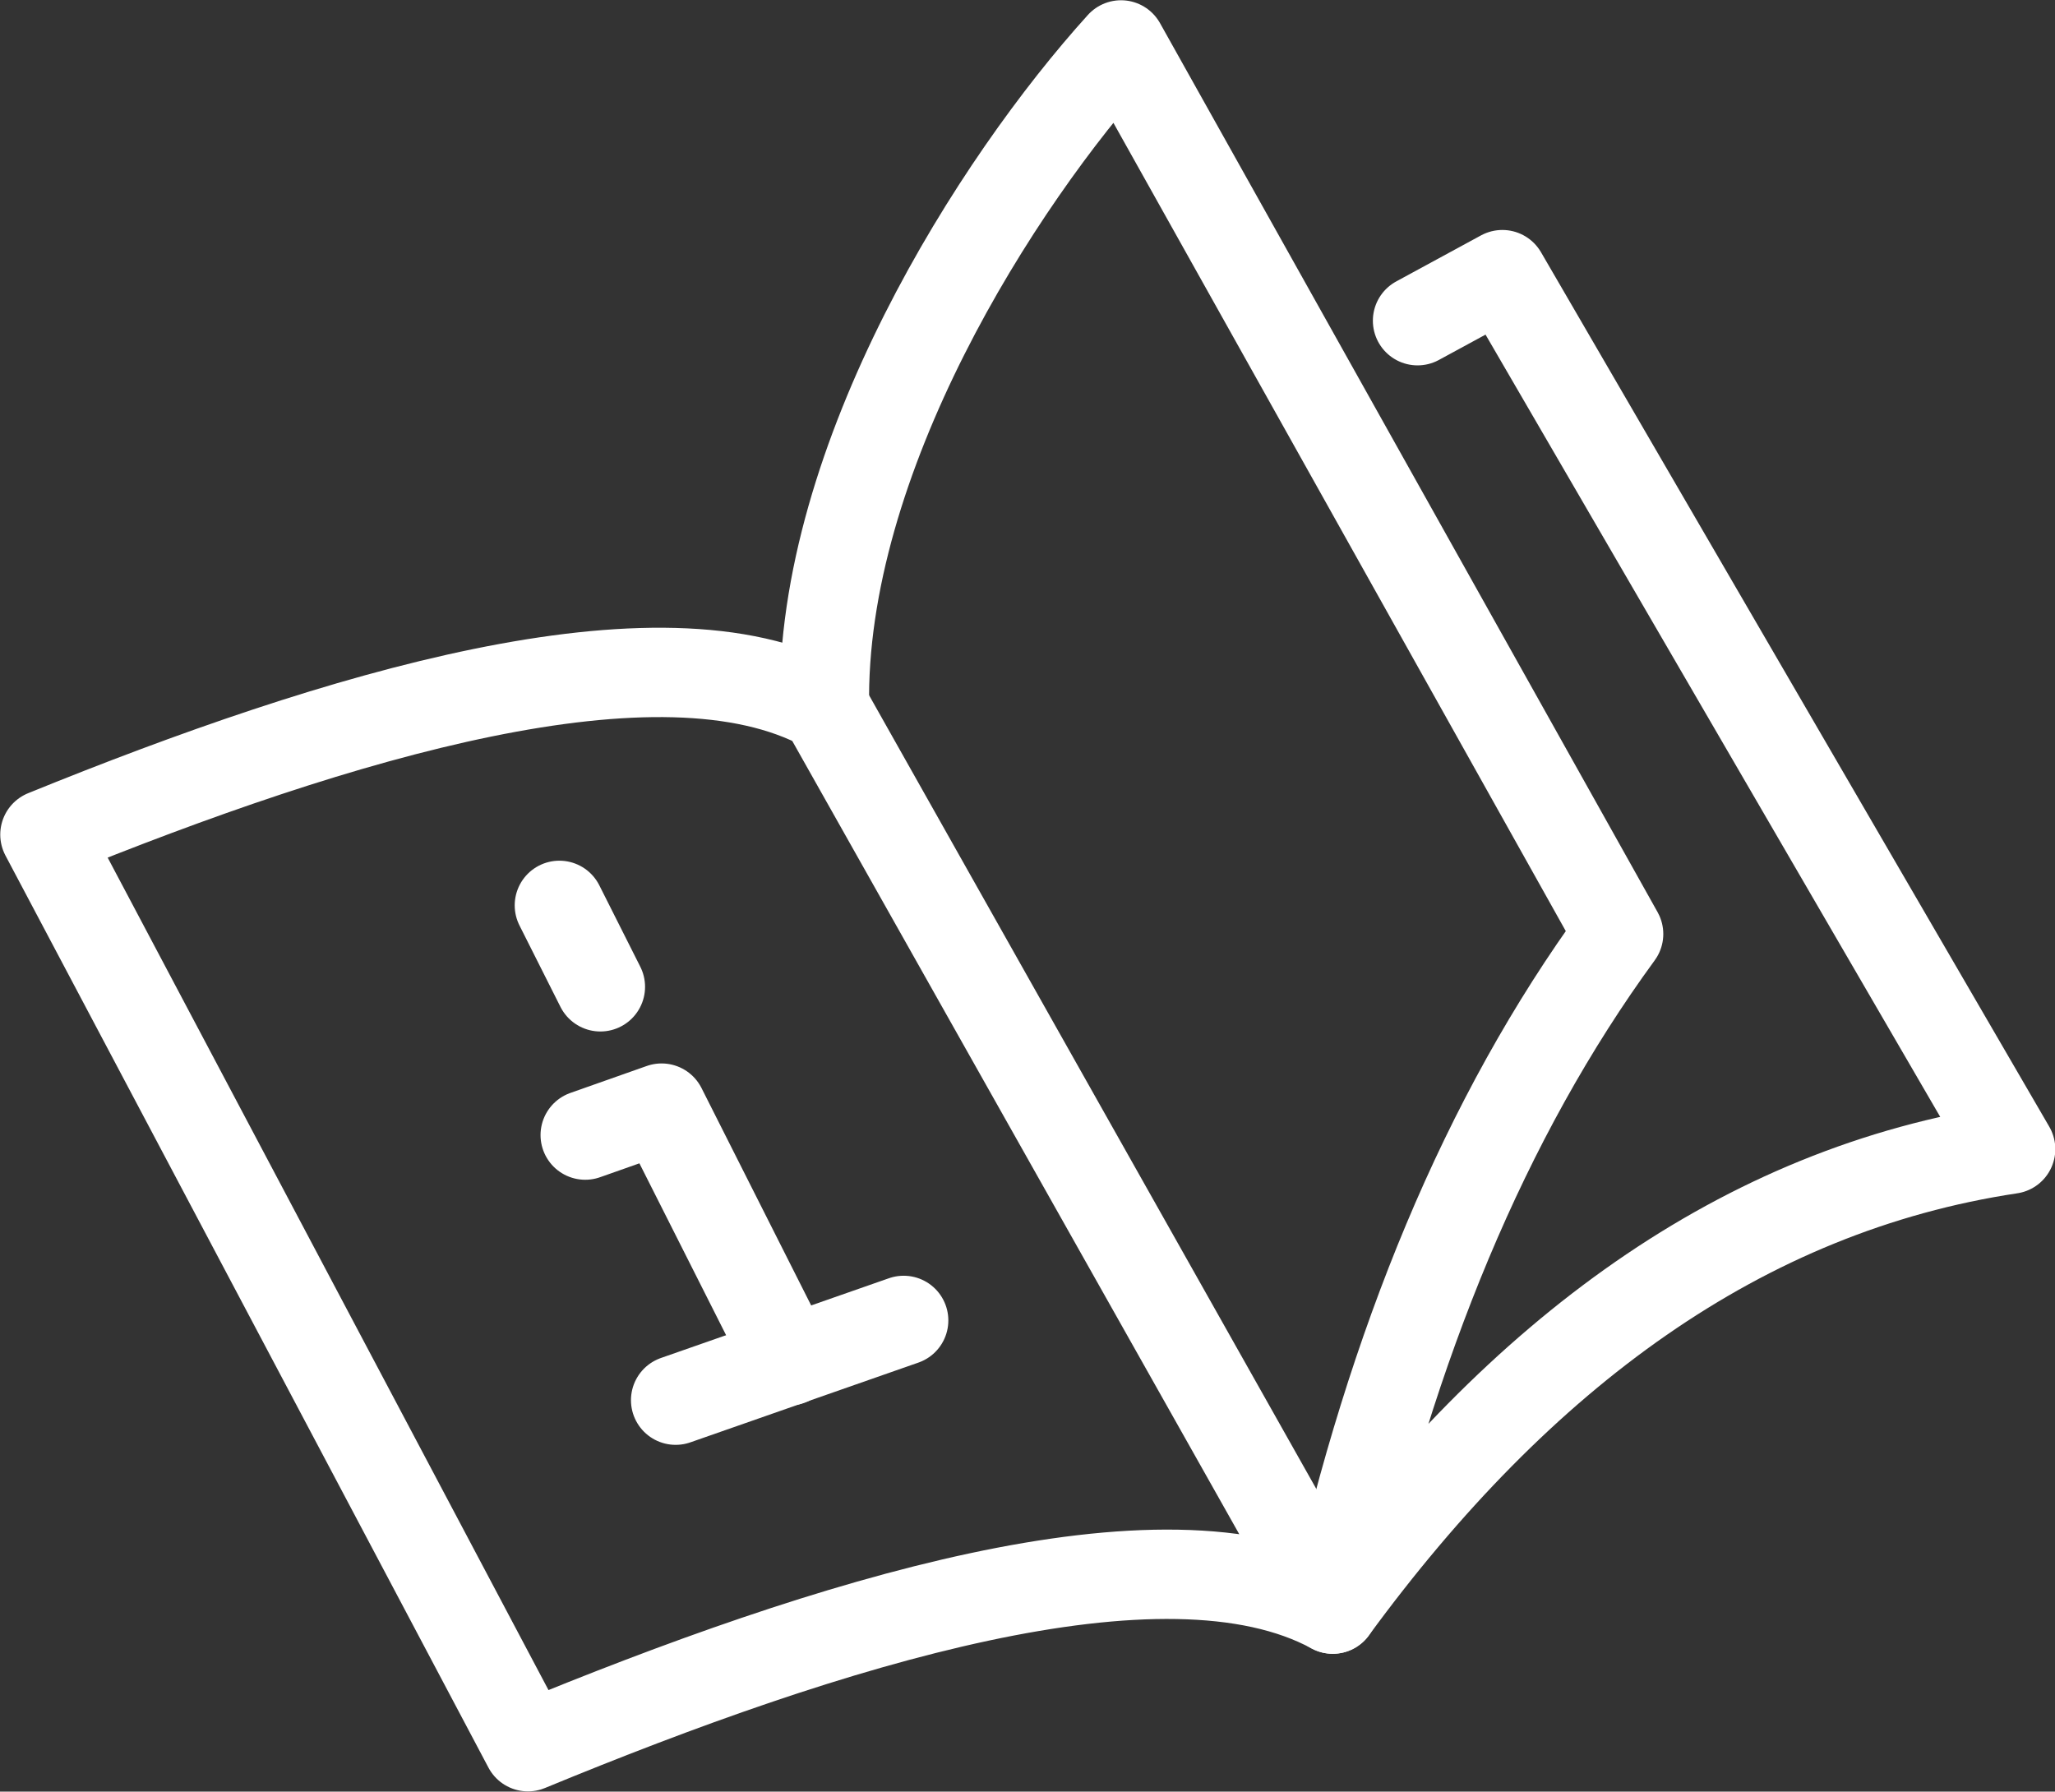
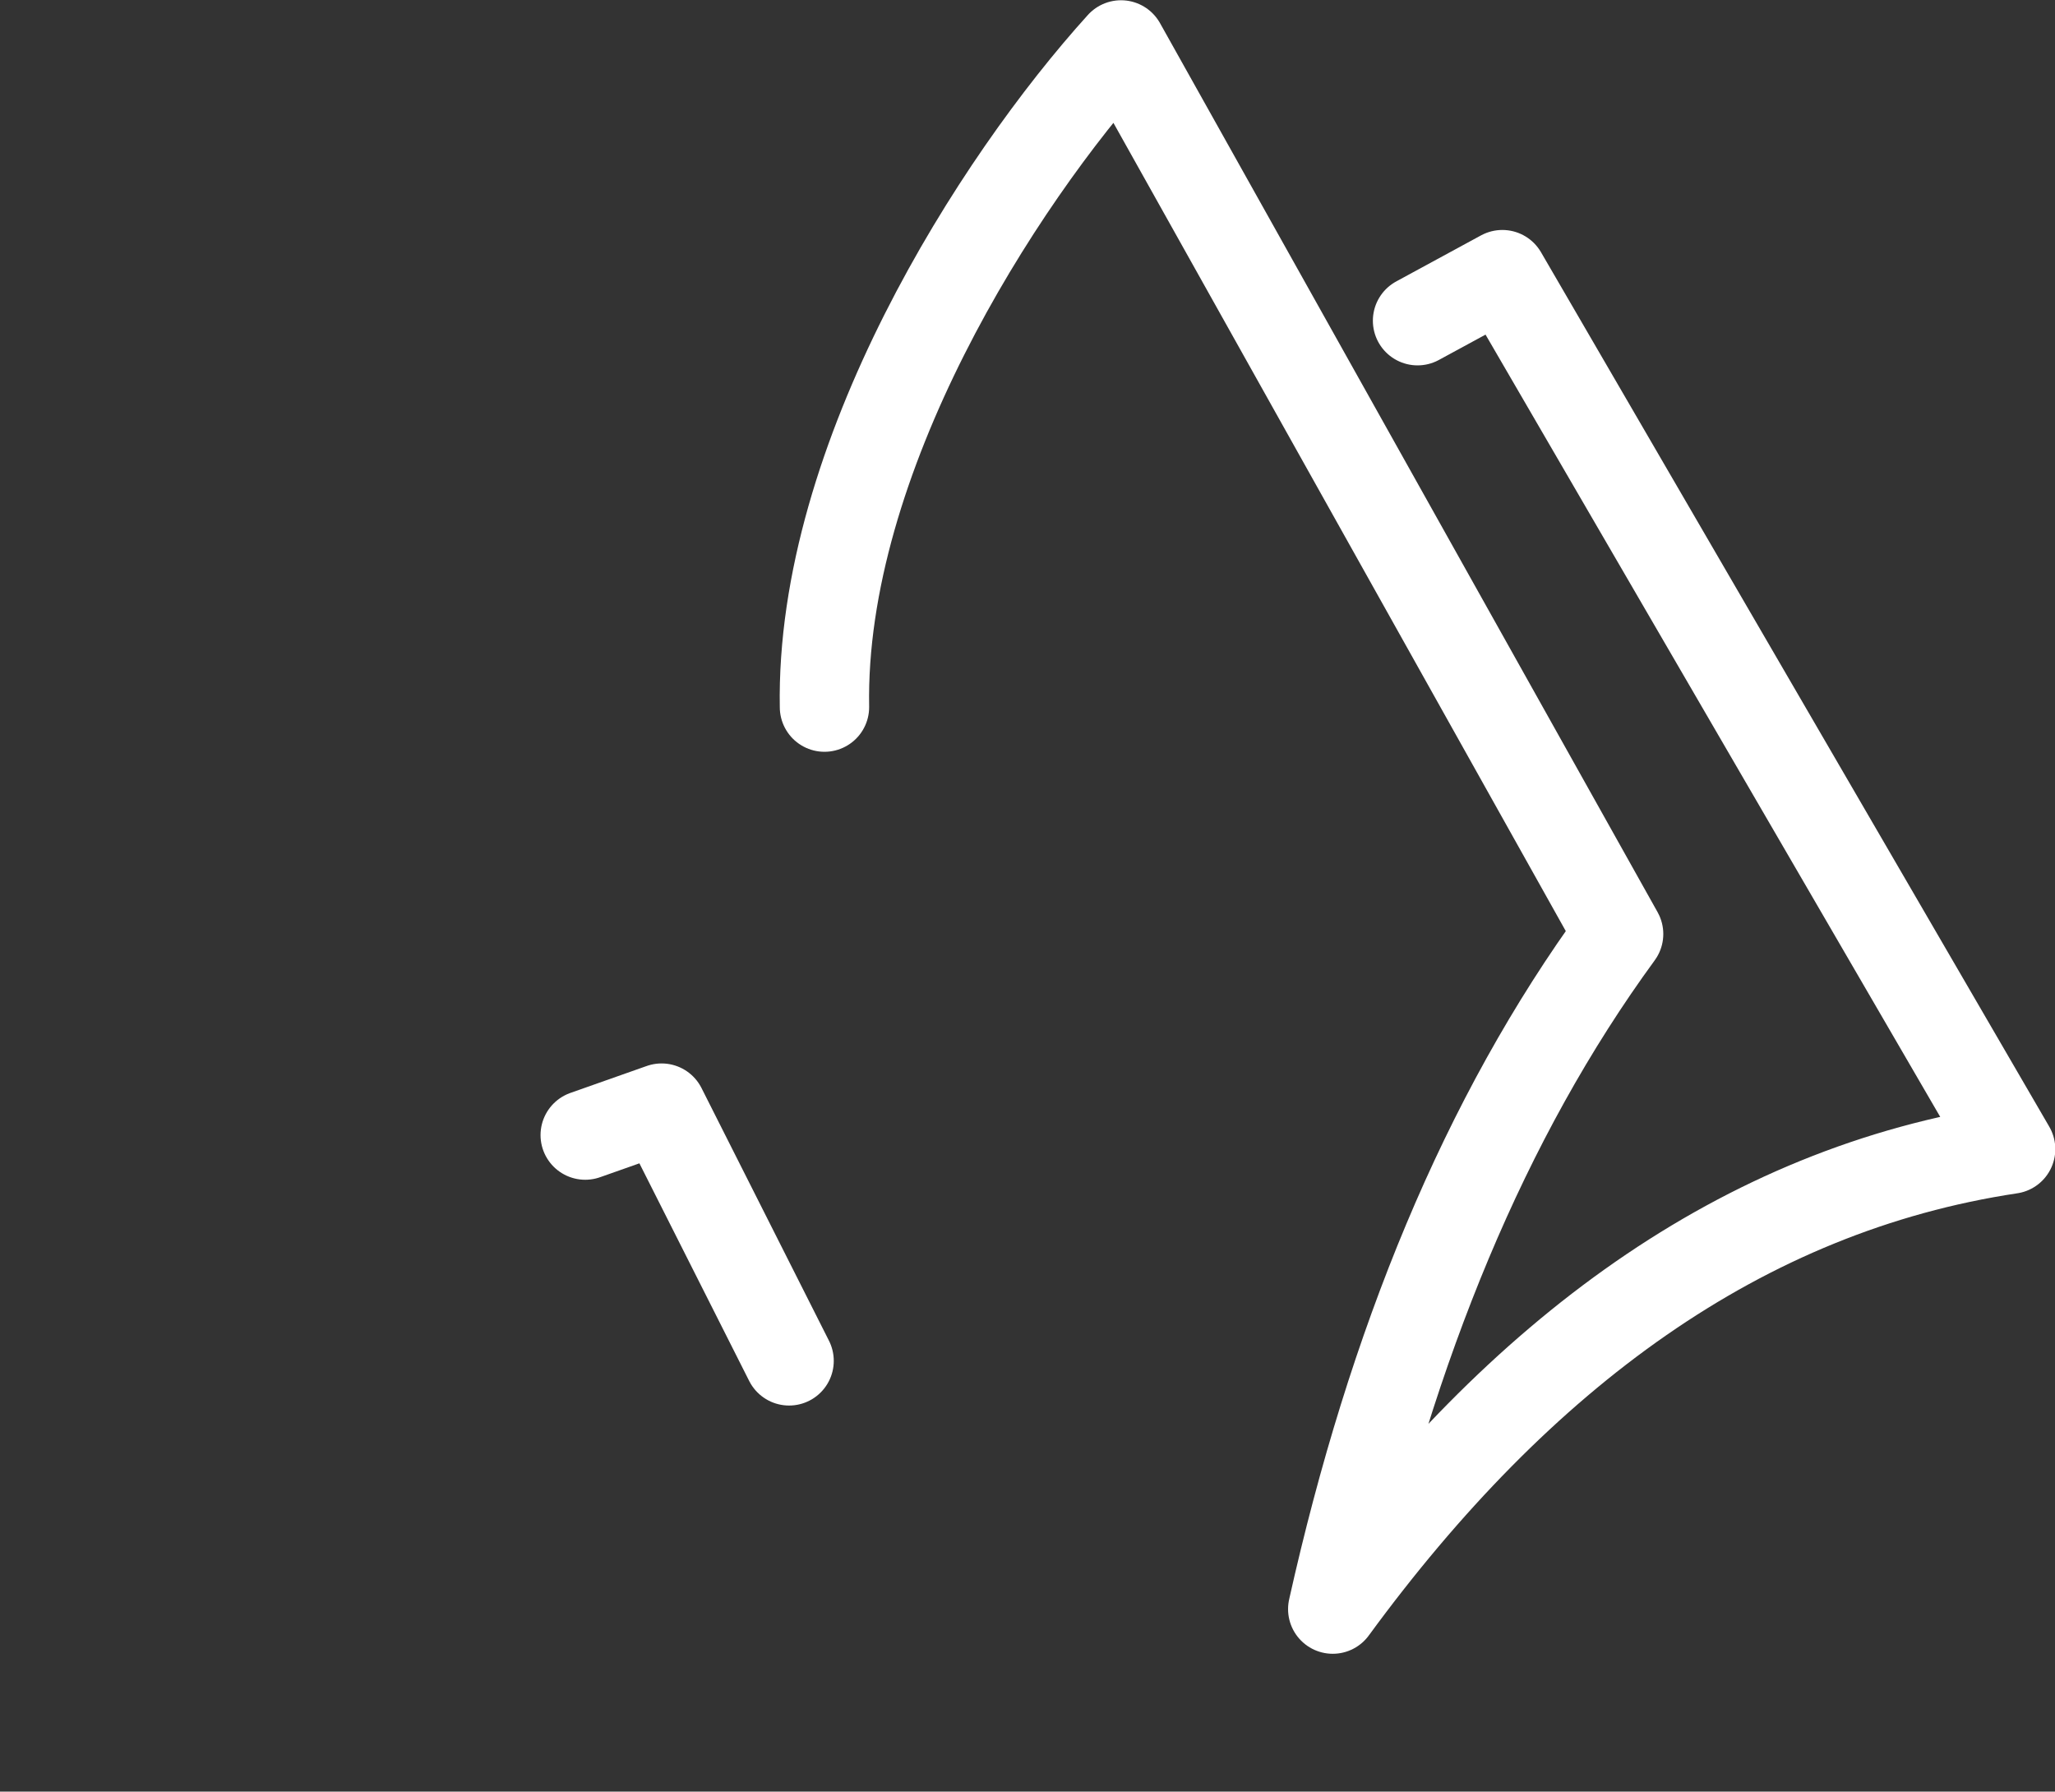
<svg xmlns="http://www.w3.org/2000/svg" viewBox="0 0 365.9 319">
  <rect x="0" y="0" width="365.9" height="319" fill="#333333" stroke="none" />
  <defs>
    <style>.cls-1{fill:none;stroke:#fff;stroke-linecap:round;stroke-linejoin:round;stroke-width:15.91px;}</style>
  </defs>
  <title>олезная информация</title>
  <g id="Слой_2" data-name="Слой 2">
    <g id="Слой_1-2" data-name="Слой 1">
-       <line class="cls-1" x1="120.3" y1="249.3" x2="160.9" y2="235.1" />
      <polyline class="cls-1" points="140.5 242.3 117.8 197.3 104.2 202.1" />
-       <line class="cls-1" x1="99.6" y1="161.2" x2="106.9" y2="175.7" />
-       <path class="cls-1" d="M8,148.6c52.1-21.2,109.5-38.6,138.8-22.7l90.5,160.6C207.1,270.1,147.3,289,94,311L8,148.6" />
      <path class="cls-1" d="M146.8,125.9C146,81.7,177.5,32.4,199.6,8l88.6,158.3c-23.9,32.7-40.4,73.2-50.9,120.2,33.3-45.5,72.8-74.7,120.7-81.9L267.5,48.9l-15.1,8.2" />
    </g>
  </g>
</svg>